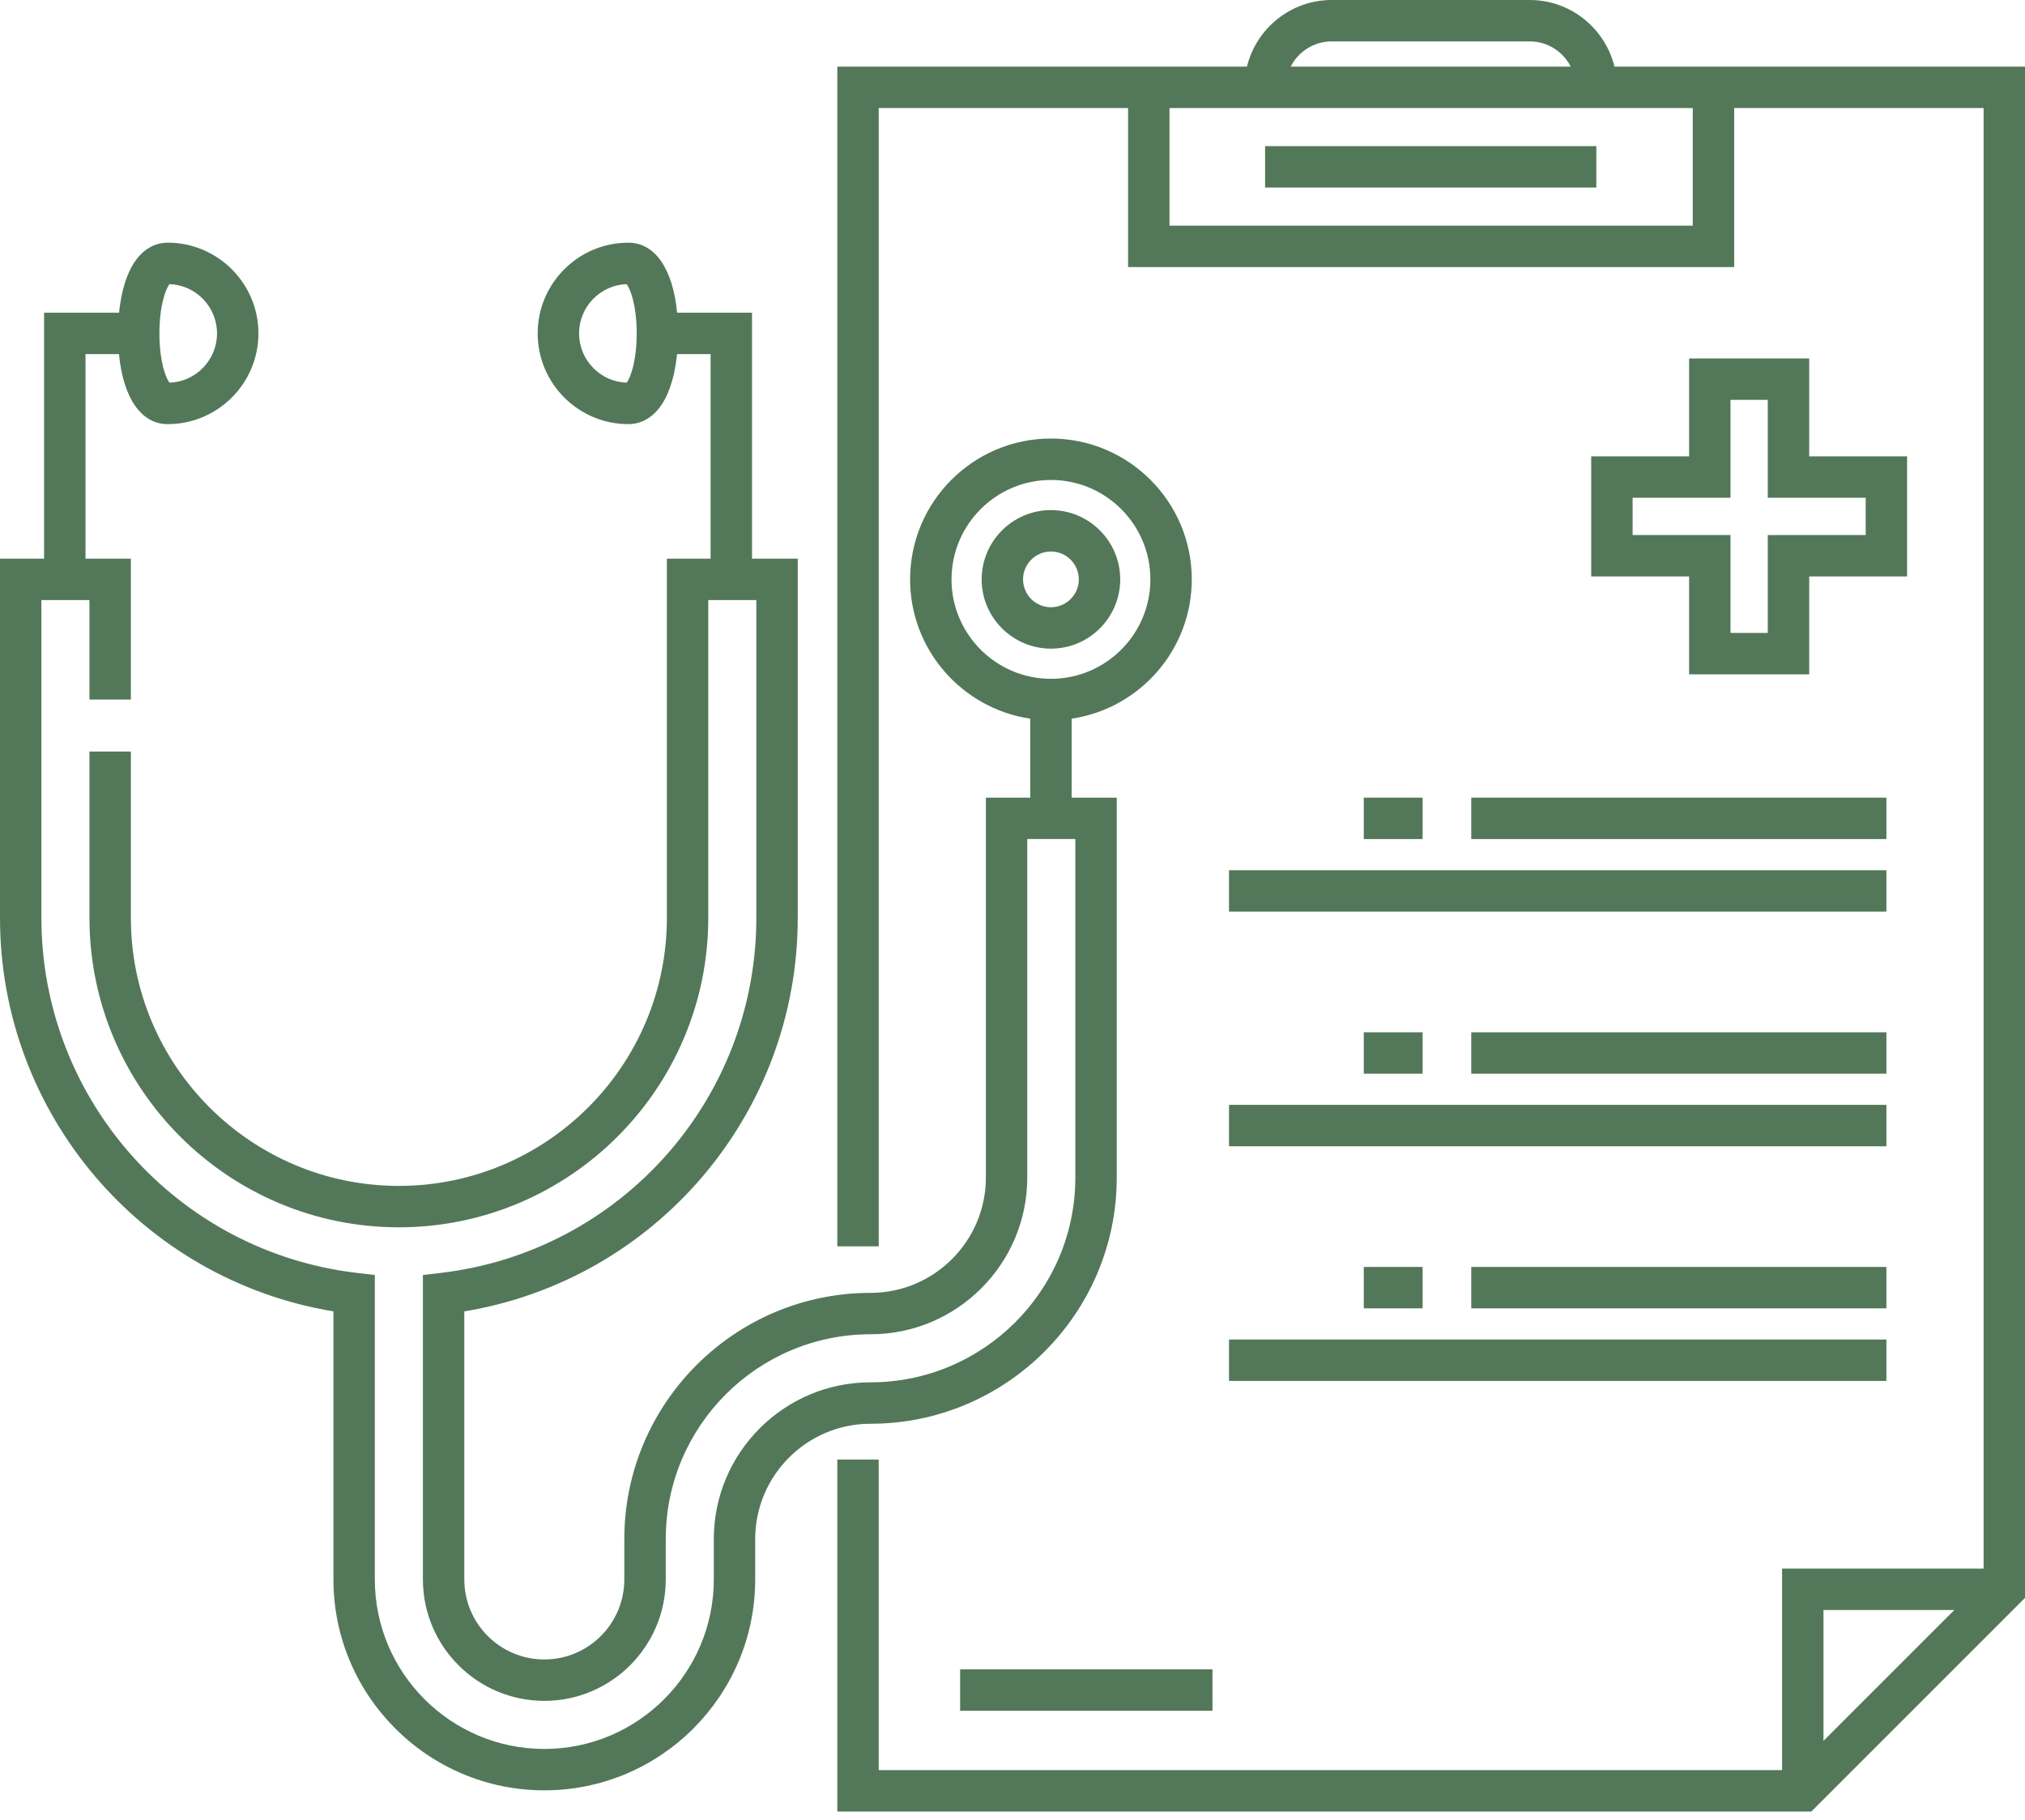
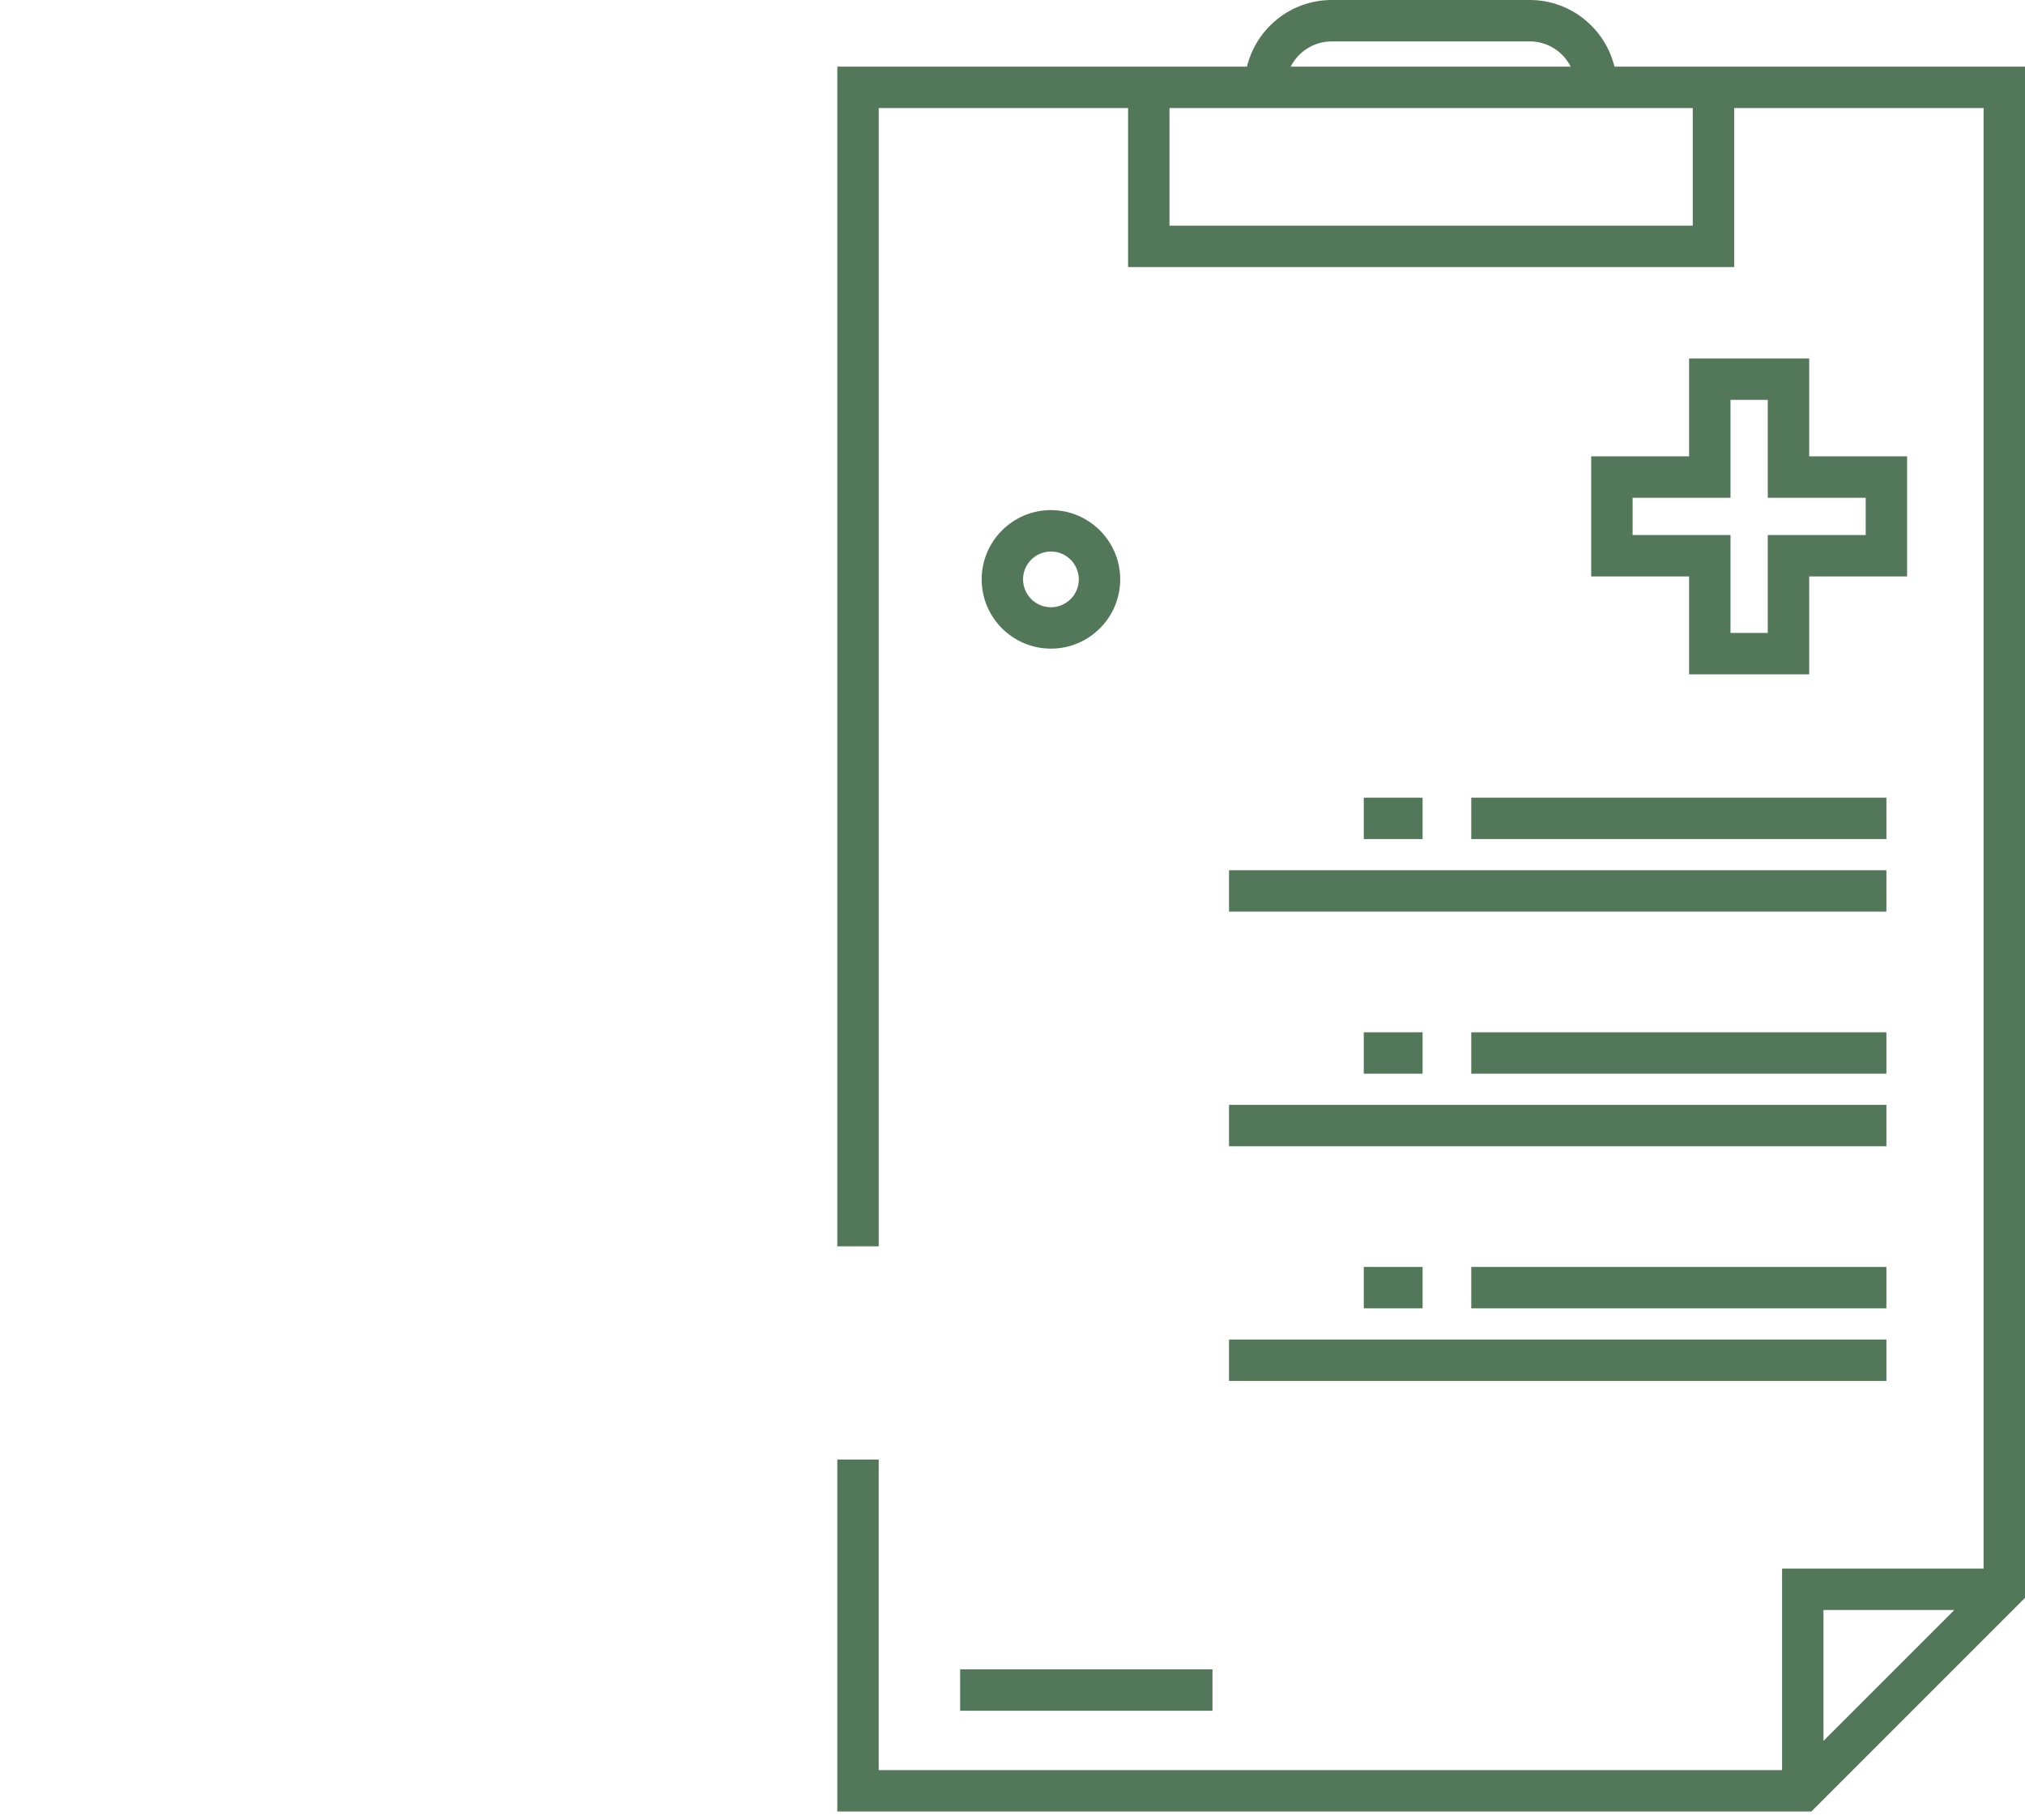
<svg xmlns="http://www.w3.org/2000/svg" width="79" height="71" viewBox="0 0 79 71" fill="none">
  <path d="M79 62.34V2.599H67.655V2.599H62.984C62.62 1.11 61.278 0 59.678 0H51.953C50.354 0 49.011 1.11 48.647 2.599H44.009V2.599H32.665V48.624H34.281V4.215H44.009V10.419H67.655V4.215H77.385V61.197H69.523V69.059H34.28V56.943H32.665V70.674H70.665L79 62.34ZM51.953 1.615H59.678C60.375 1.615 60.981 2.016 61.277 2.599H50.354C50.65 2.016 51.256 1.615 51.953 1.615ZM66.039 8.804H45.624V4.215H48.546H63.085H66.039V8.804ZM76.242 62.813L71.138 67.917V62.813H76.242Z" fill="#537859" />
-   <path d="M62.277 5.701H49.354V7.317H62.277V5.701Z" fill="#537859" />
  <path d="M65.896 13.985V17.804H62.076V22.489H65.896V26.309H70.581V22.489H74.4V17.804H70.581V13.985H65.896ZM72.785 19.42V20.874H68.965V24.693H67.511V20.874H63.692V19.42H67.511V15.6H68.965V19.42H72.785Z" fill="#537859" />
  <path d="M47.301 65.128H37.457V66.743H47.301V65.128Z" fill="#537859" />
  <path d="M73.593 31.119H57.397V32.735H73.593V31.119Z" fill="#537859" />
  <path d="M55.499 31.119H53.204V32.735H55.499V31.119Z" fill="#537859" />
  <path d="M73.593 33.951H47.947V35.566H73.593V33.951Z" fill="#537859" />
  <path d="M73.593 49.428H57.397V51.044H73.593V49.428Z" fill="#537859" />
  <path d="M55.499 49.428H53.204V51.044H55.499V49.428Z" fill="#537859" />
  <path d="M73.593 52.26H47.947V53.875H73.593V52.26Z" fill="#537859" />
  <path d="M73.593 40.274H57.397V41.889H73.593V40.274Z" fill="#537859" />
  <path d="M55.499 40.274H53.204V41.889H55.499V40.274Z" fill="#537859" />
  <path d="M73.593 43.105H47.947V44.721H73.593V43.105Z" fill="#537859" />
-   <path d="M13.008 51.162V61.621C13.008 66.157 16.699 69.848 21.235 69.848C25.772 69.848 29.462 66.157 29.462 61.621V60.045C29.462 57.564 31.481 55.546 33.962 55.546C39.258 55.546 43.567 51.237 43.567 45.941V31.119H41.807V28.038C44.456 27.646 46.494 25.359 46.494 22.604C46.494 19.574 44.029 17.109 41 17.109C37.97 17.109 35.505 19.574 35.505 22.604C35.505 25.359 37.544 27.646 40.192 28.038V31.119H38.461V45.941C38.461 48.421 36.442 50.44 33.961 50.44C28.665 50.44 24.356 54.749 24.356 60.045V61.621C24.356 63.342 22.956 64.742 21.235 64.742C19.514 64.742 18.114 63.342 18.114 61.621V51.162C25.579 49.929 31.122 43.453 31.122 35.812V21.796H29.338V12.2H26.416C26.253 10.495 25.556 9.468 24.515 9.468C22.563 9.468 20.976 11.056 20.976 13.007C20.976 14.959 22.563 16.547 24.515 16.547C24.925 16.547 25.679 16.367 26.121 15.165C26.262 14.781 26.361 14.317 26.413 13.815H27.722V21.796H26.016V35.812C26.016 41.577 21.326 46.267 15.561 46.267C9.796 46.267 5.106 41.577 5.106 35.812V29.32H3.49V35.812C3.49 42.467 8.905 47.882 15.561 47.882C22.217 47.882 27.631 42.467 27.631 35.812V23.412H29.506V35.812C29.506 42.876 24.221 48.829 17.211 49.659L16.499 49.743V61.621C16.499 64.233 18.623 66.357 21.235 66.357C23.847 66.357 25.972 64.233 25.972 61.621V60.045C25.972 55.639 29.556 52.055 33.961 52.055C37.333 52.055 40.076 49.312 40.076 45.941V32.734H41.951V45.941C41.951 50.346 38.367 53.93 33.961 53.93C30.59 53.93 27.847 56.673 27.847 60.045V61.621C27.847 65.266 24.881 68.233 21.235 68.233C17.589 68.233 14.623 65.267 14.623 61.621V49.743L13.911 49.659C6.901 48.829 1.615 42.876 1.615 35.812V23.412H3.49V27.291H5.106V21.796H3.336V13.815H4.642C4.805 15.52 5.502 16.547 6.543 16.547C8.495 16.547 10.082 14.959 10.082 13.007C10.082 11.056 8.495 9.468 6.543 9.468C6.133 9.468 5.379 9.648 4.937 10.85C4.795 11.234 4.697 11.697 4.645 12.2H1.72V21.796H0V35.812C0 43.453 5.543 49.929 13.008 51.162ZM37.121 22.604C37.121 20.465 38.861 18.725 41 18.725C43.139 18.725 44.879 20.465 44.879 22.604C44.879 24.743 43.139 26.483 41 26.483C38.861 26.483 37.121 24.743 37.121 22.604ZM24.443 14.93C23.415 14.892 22.591 14.044 22.591 13.007C22.591 11.971 23.415 11.123 24.443 11.085C24.596 11.262 24.839 11.936 24.839 13.007C24.839 14.079 24.596 14.752 24.443 14.93ZM6.615 11.085C7.643 11.123 8.467 11.971 8.467 13.007C8.467 14.044 7.643 14.892 6.615 14.93C6.462 14.752 6.219 14.079 6.219 13.007C6.219 11.936 6.462 11.262 6.615 11.085Z" fill="#537859" />
  <path d="M43.702 22.604C43.702 21.114 42.49 19.901 41 19.901C39.51 19.901 38.297 21.114 38.297 22.604C38.297 24.094 39.51 25.306 41 25.306C42.49 25.306 43.702 24.094 43.702 22.604ZM39.912 22.604C39.912 22.004 40.4 21.517 40.999 21.517C41.599 21.517 42.087 22.004 42.087 22.604C42.087 23.203 41.599 23.691 40.999 23.691C40.4 23.691 39.912 23.203 39.912 22.604Z" fill="#537859" />
</svg>